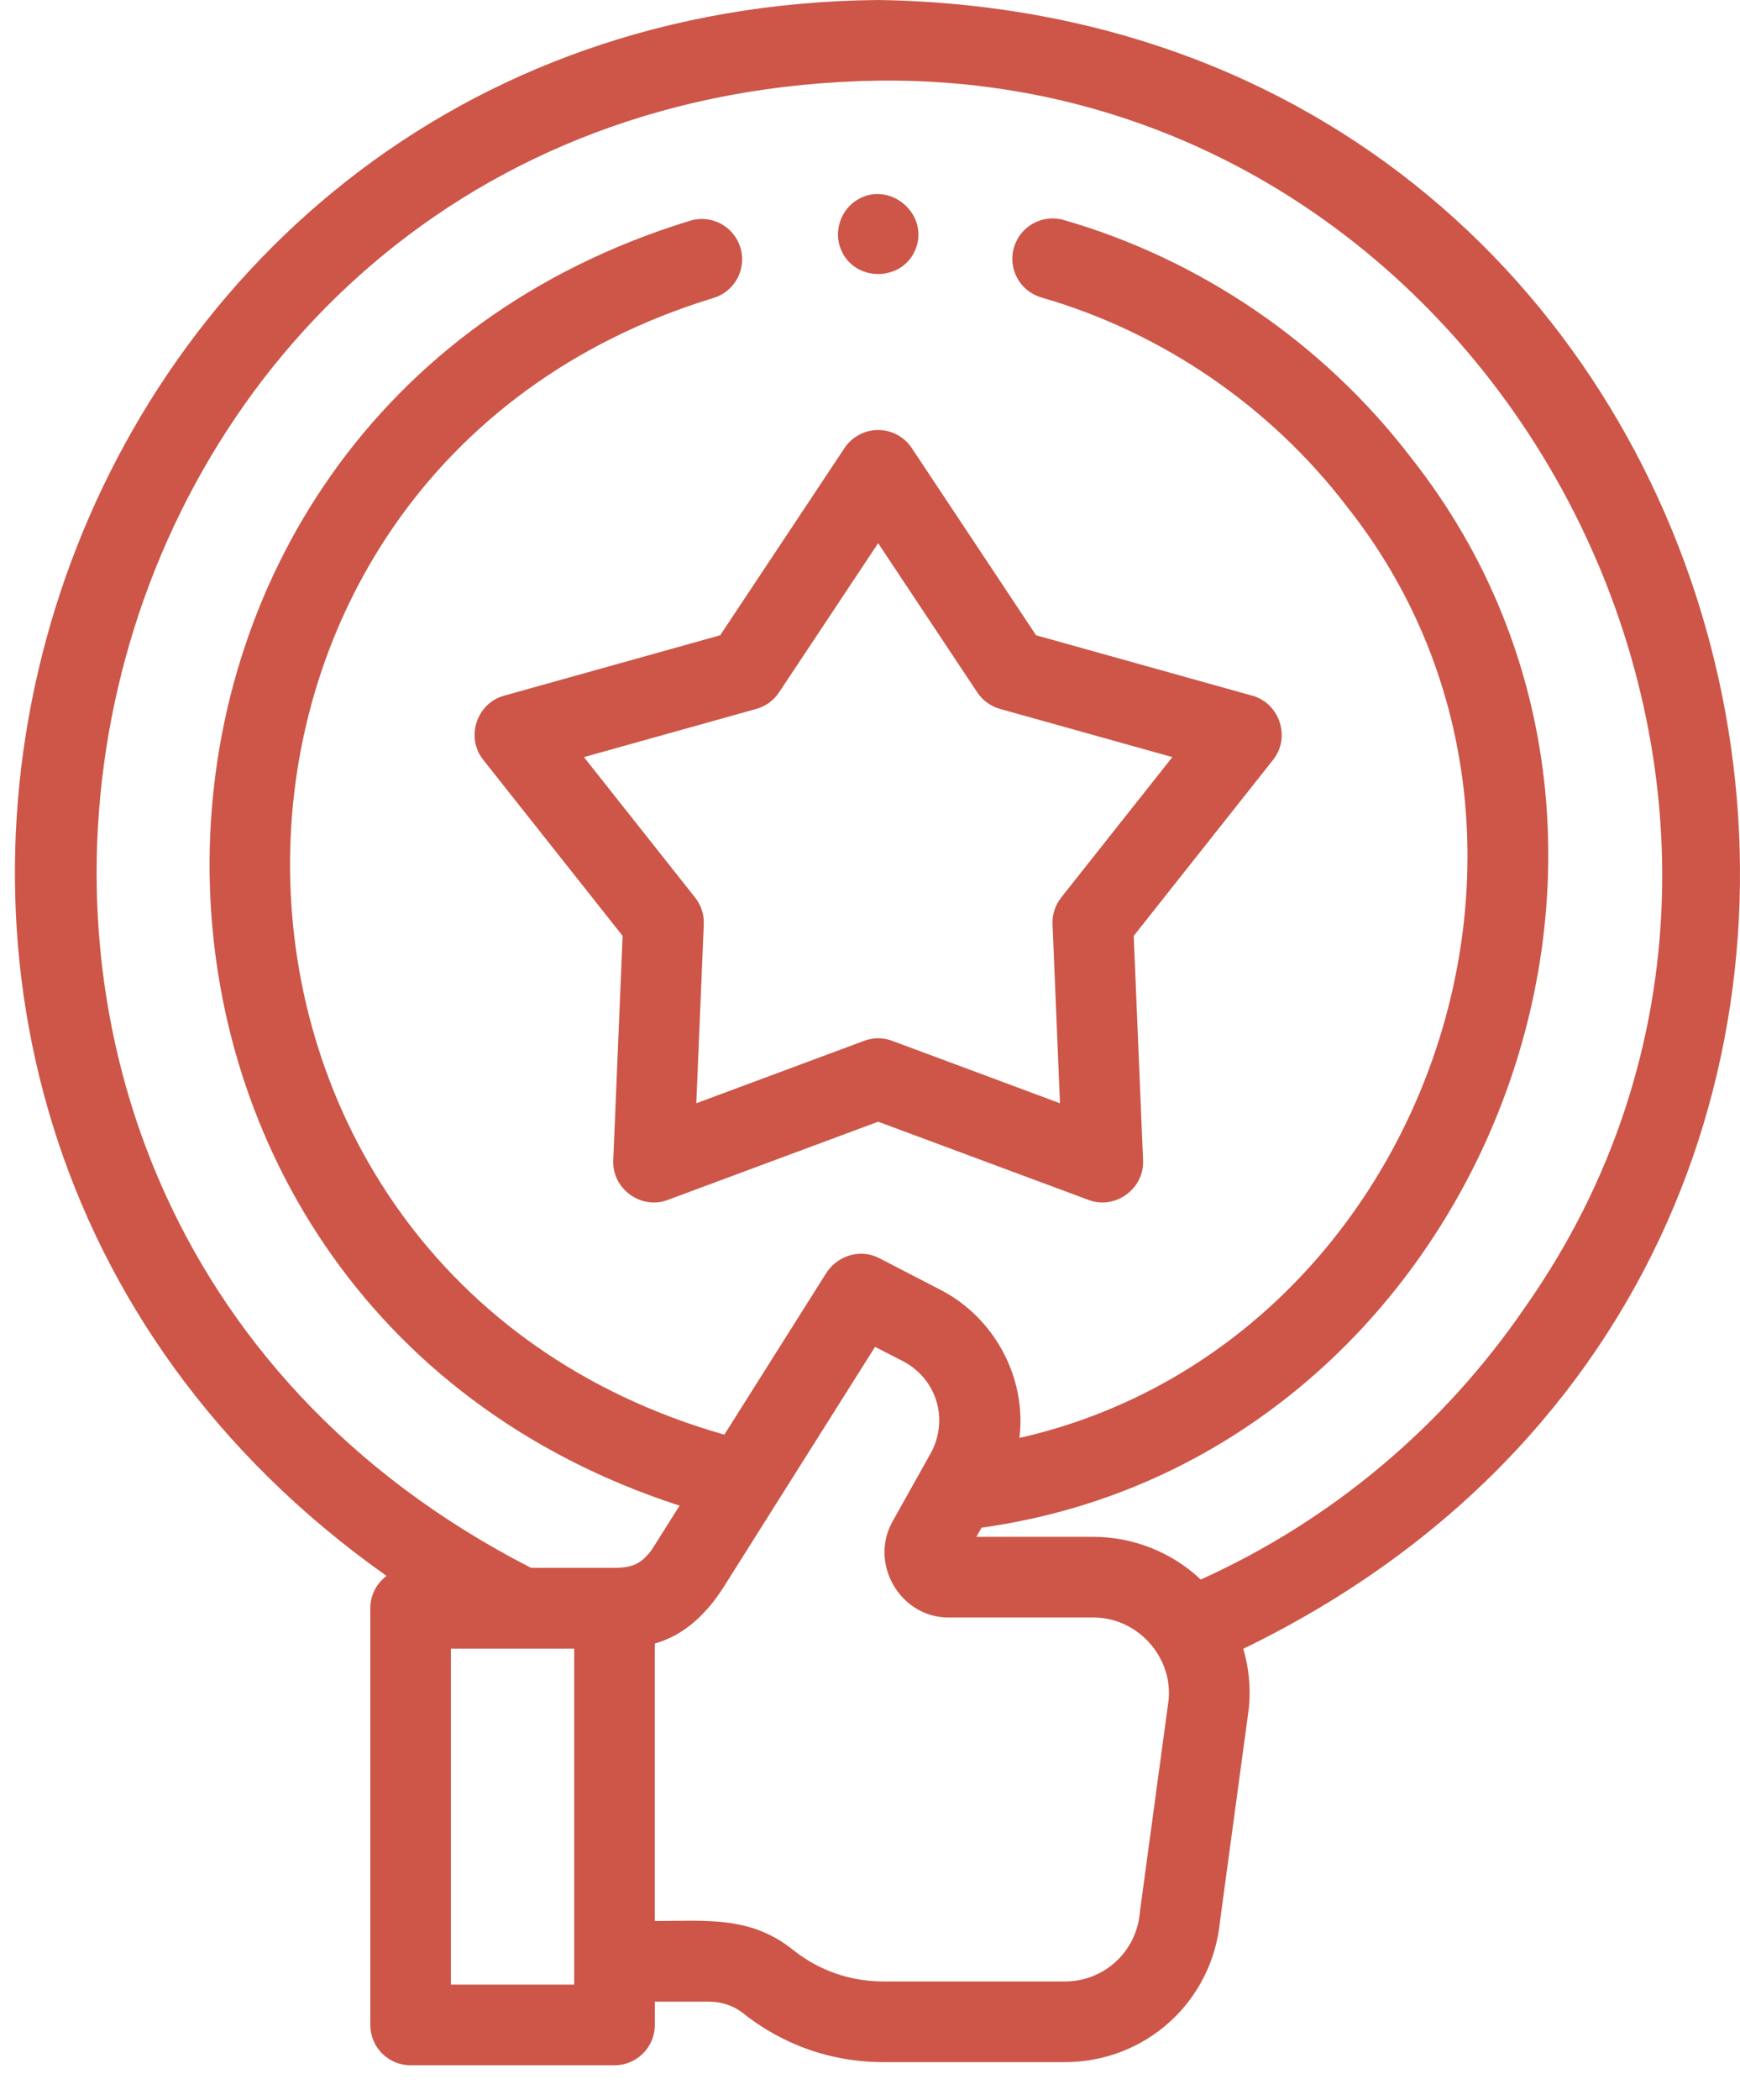
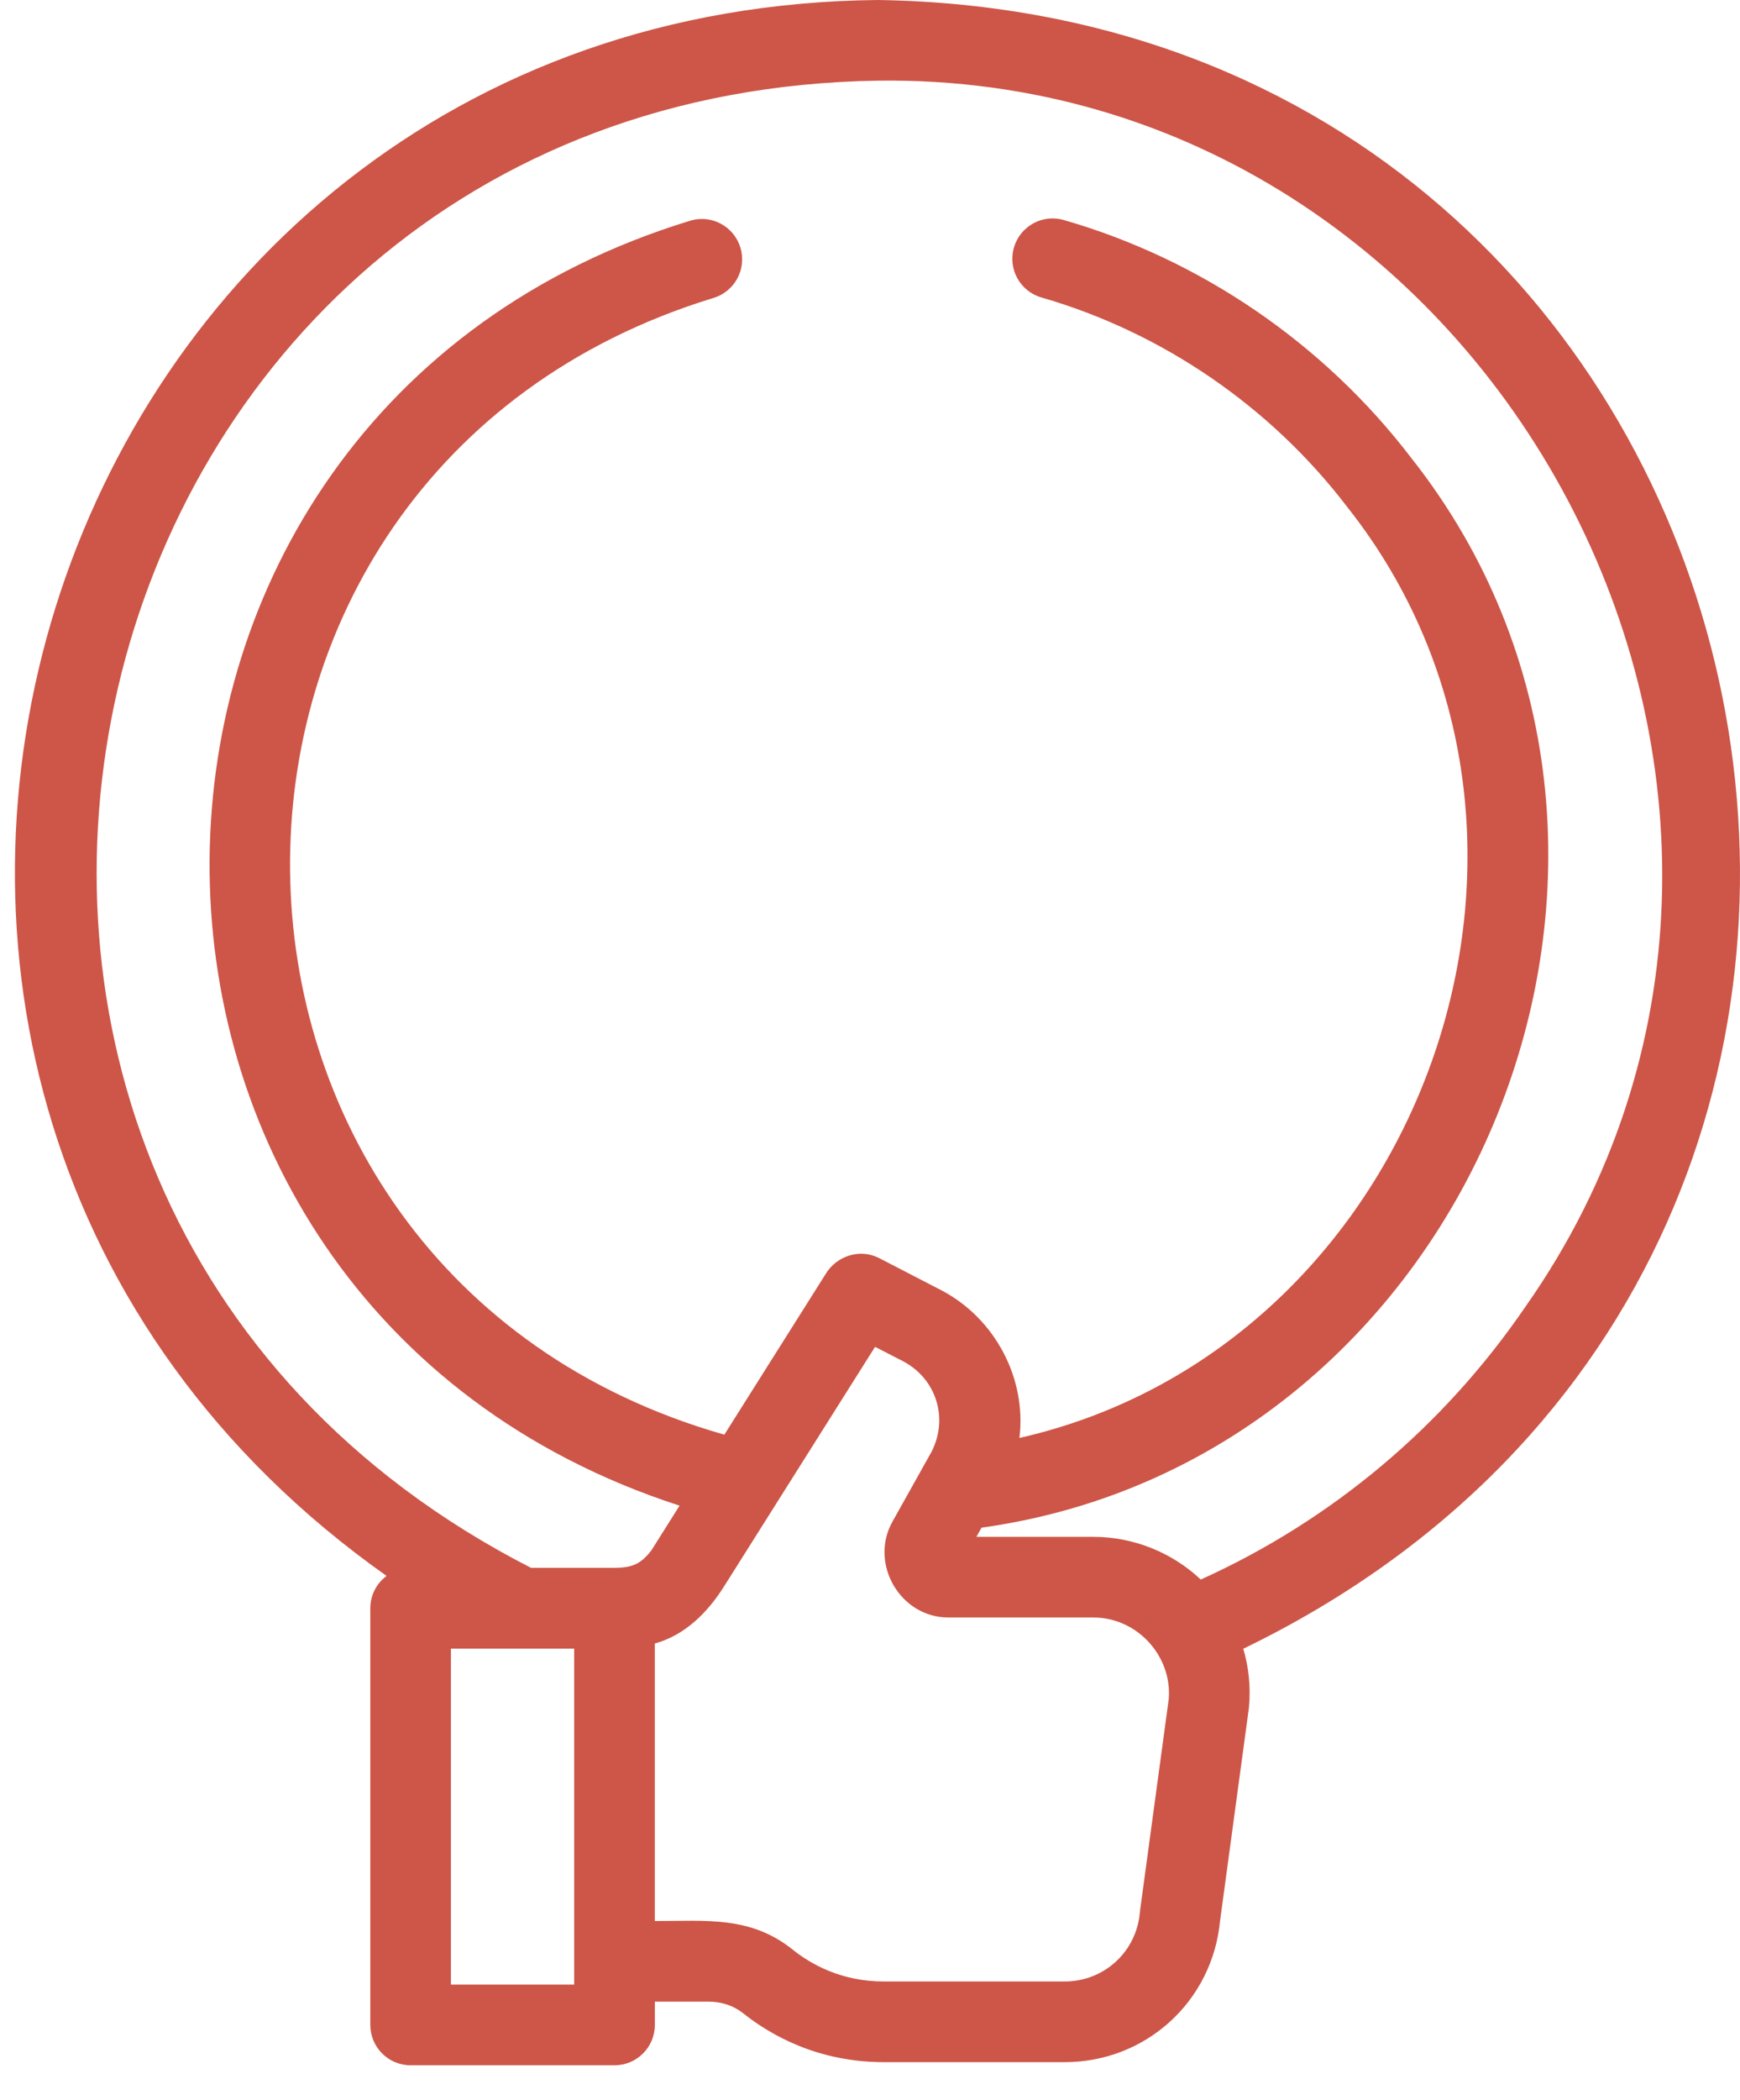
<svg xmlns="http://www.w3.org/2000/svg" width="34" height="41" viewBox="0 0 34 41" fill="none">
  <path d="M17.16 0C0.601 0.155 -5.952 21.235 7.554 30.771C7.361 30.914 7.236 31.143 7.236 31.402V39.538C7.236 39.973 7.588 40.326 8.023 40.326H12.008C12.443 40.326 12.796 39.973 12.796 39.538V39.084H13.854C14.1 39.084 14.336 39.164 14.516 39.306C15.065 39.744 15.988 40.265 17.271 40.265H20.803C22.391 40.265 23.693 39.078 23.841 37.5L24.402 33.361C24.404 33.349 24.405 33.336 24.406 33.323C24.44 32.936 24.401 32.555 24.294 32.193C40.524 24.339 35.212 0.282 17.16 0ZM8.811 38.751V32.19H11.22L11.22 38.751H8.811ZM22.838 33.17L22.277 37.306C22.276 37.318 22.274 37.331 22.273 37.343C22.206 38.111 21.574 38.69 20.803 38.69H17.271C16.443 38.69 15.851 38.356 15.496 38.073C14.666 37.403 13.787 37.511 12.795 37.509V32.091C13.391 31.925 13.83 31.482 14.151 30.971C14.331 30.687 17.099 26.298 17.099 26.298L17.651 26.582C18.3 26.926 18.535 27.697 18.203 28.346L17.435 29.718C16.985 30.533 17.589 31.583 18.534 31.583H21.367C22.214 31.583 22.902 32.326 22.838 33.17ZM29.803 25.521C28.206 27.855 26.022 29.685 23.463 30.842C22.901 30.31 22.141 30.008 21.367 30.008H19.079L19.179 29.829C28.819 28.491 33.63 16.597 27.574 8.939C25.873 6.714 23.463 5.065 20.786 4.296C20.368 4.175 19.932 4.417 19.812 4.835C19.691 5.253 19.933 5.689 20.351 5.809C22.705 6.487 24.826 7.937 26.322 9.895C31.401 16.297 27.798 26.292 19.92 28.077C20.063 26.912 19.442 25.746 18.403 25.198L17.18 24.566C16.801 24.37 16.34 24.523 16.127 24.886L14.154 28.013C2.954 24.82 2.798 9.231 13.934 5.82C14.352 5.698 14.592 5.261 14.47 4.843C14.349 4.426 13.912 4.185 13.494 4.307C1.064 8.098 0.933 25.401 13.279 29.399L12.731 30.268C12.523 30.539 12.36 30.61 12.001 30.614H10.378C-4.009 23.257 0.979 1.814 17.16 1.575C29.28 1.417 36.773 15.621 29.803 25.521Z" fill="#CD5648" />
-   <path d="M17.159 8.396C16.895 8.396 16.649 8.528 16.503 8.747L14.073 12.404L9.845 13.585C9.313 13.734 9.095 14.399 9.44 14.833L12.166 18.274L11.983 22.66C11.96 23.212 12.525 23.625 13.044 23.431L17.159 21.902L21.274 23.431C21.793 23.625 22.359 23.212 22.336 22.66L22.153 18.274L24.879 14.833C25.223 14.399 25.006 13.734 24.474 13.585L20.245 12.404L17.815 8.747C17.669 8.528 17.423 8.396 17.159 8.396ZM19.54 13.842L22.908 14.783L20.736 17.525C20.619 17.673 20.559 17.858 20.567 18.047L20.712 21.542L17.434 20.323C17.257 20.257 17.062 20.257 16.885 20.323L13.606 21.542L13.752 18.047C13.76 17.858 13.7 17.673 13.582 17.525L11.41 14.783L14.779 13.842C14.961 13.791 15.119 13.677 15.223 13.519L17.159 10.606L19.096 13.519C19.2 13.677 19.358 13.791 19.54 13.842Z" fill="#CD5648" />
-   <path d="M16.433 4.875C16.7 5.516 17.641 5.507 17.893 4.859C18.156 4.185 17.402 3.533 16.772 3.889C16.431 4.082 16.282 4.513 16.433 4.875Z" fill="#CD5648" />
</svg>